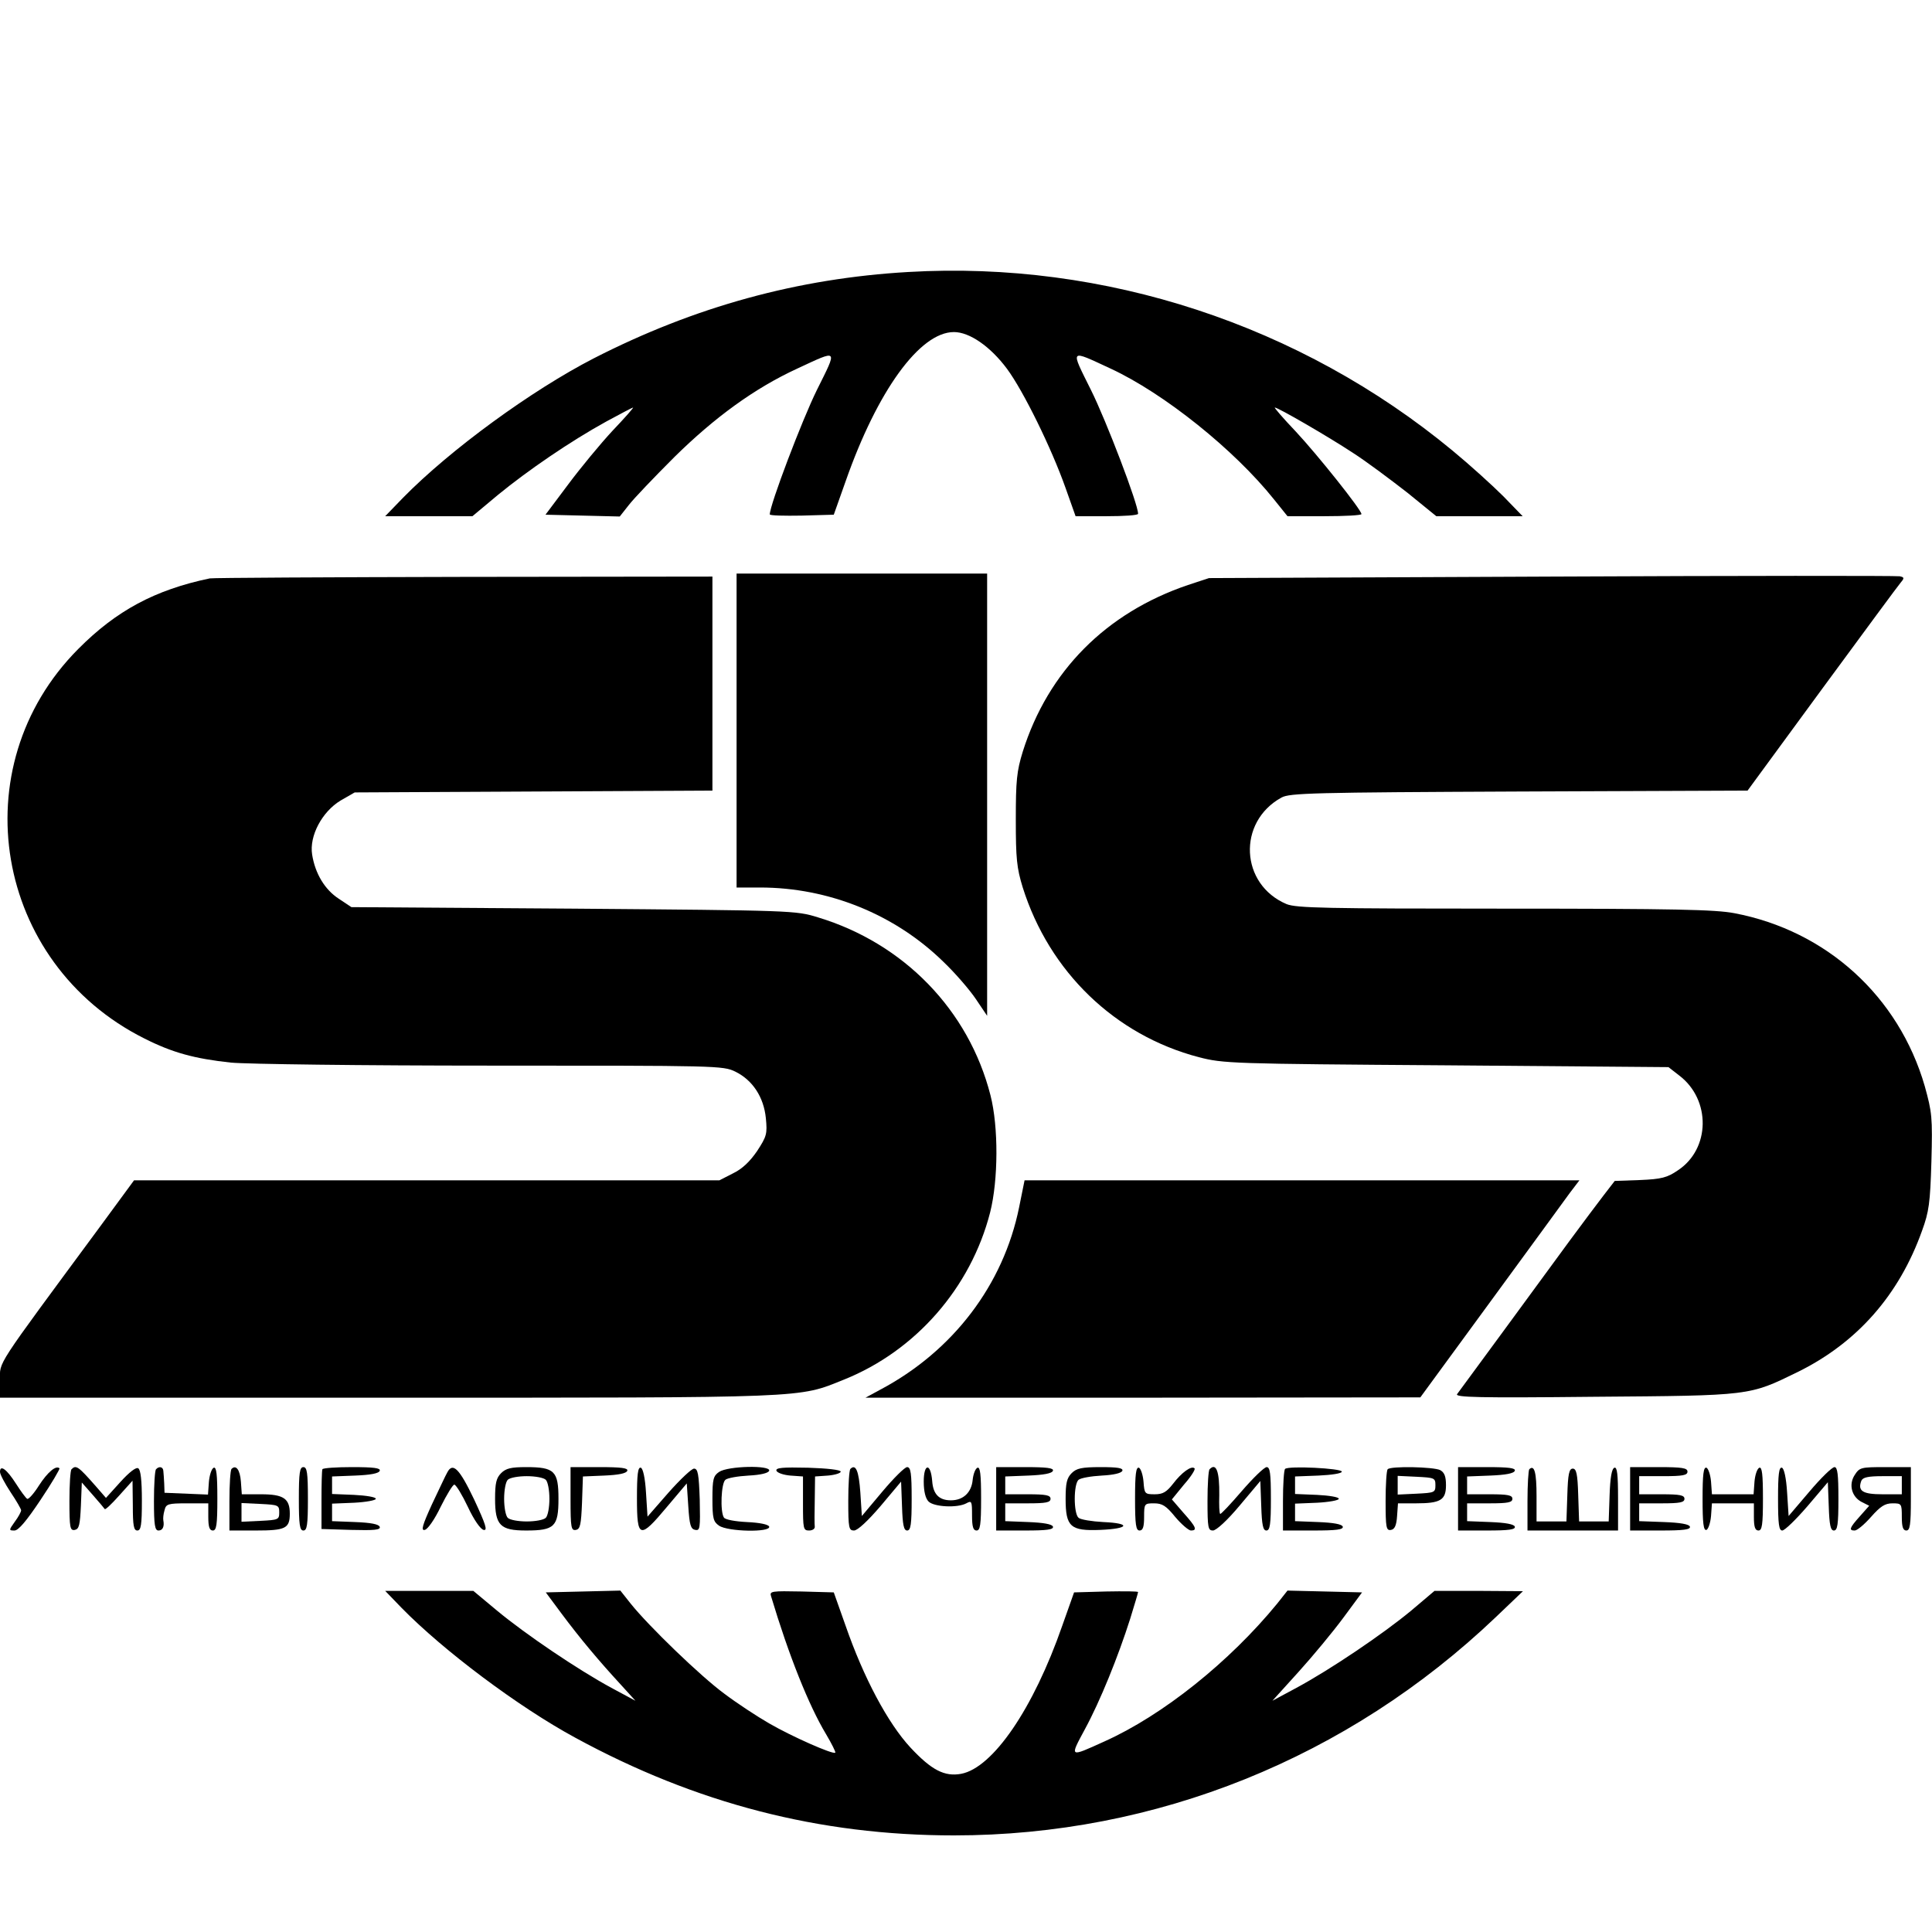
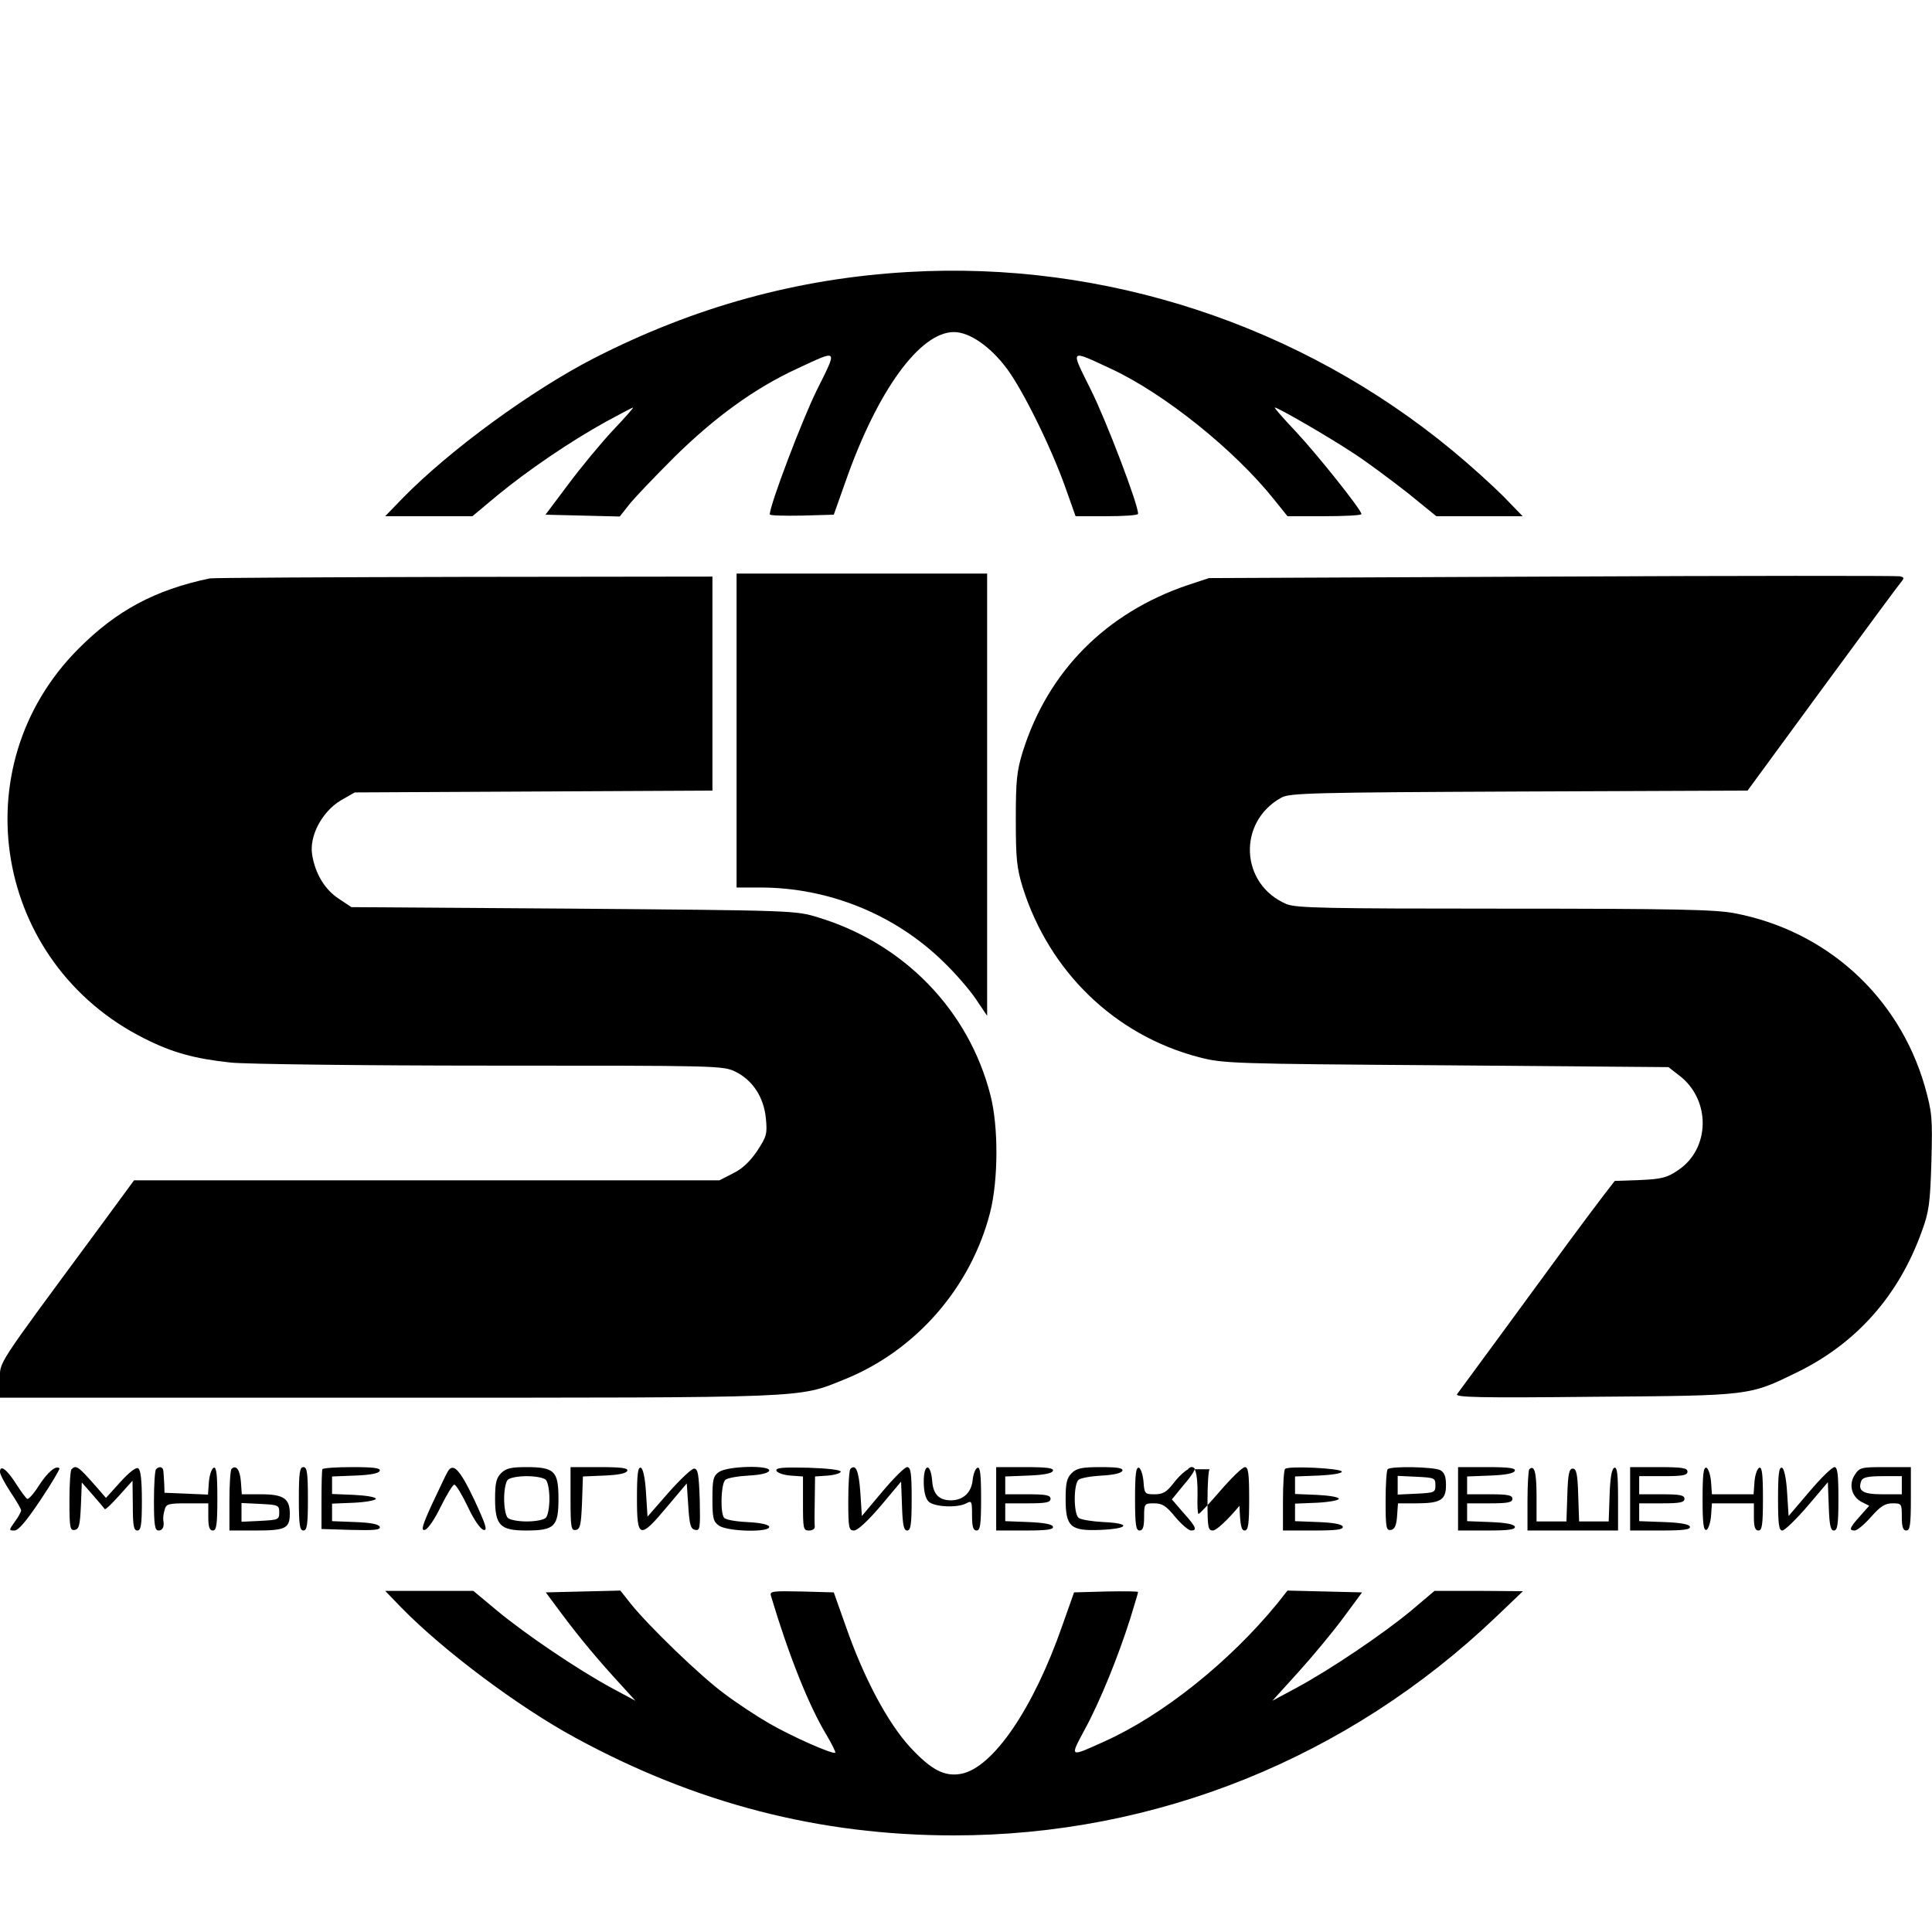
<svg xmlns="http://www.w3.org/2000/svg" version="1.0" width="640pt" height="640pt" viewBox="0 0 640 640" preserveAspectRatio="xMidYMid meet">
  <g transform="translate(0,640) scale(0.1,-0.1)" fill="#000000" stroke="none">
    <path d="M3009 5499 c-366 -21 -708 -115 -1042 -286 -206 -106 -475 -302 -632 -462 l-59 -61 144 0 145 0 85 71 c99 81 239 177 359 243 46 25 86 46 88 46 3 0 -28 -35 -68 -77 -40 -43 -106 -123 -147 -178 l-75 -100 123 -3 123 -3 30 38 c16 21 84 92 151 159 134 132 266 228 407 293 138 64 134 68 65 -71 -49 -99 -156 -381 -156 -412 0 -4 48 -5 106 -4 l106 3 39 110 c105 300 246 495 359 495 52 0 121 -48 176 -122 54 -73 147 -262 194 -395 l33 -93 103 0 c57 0 104 3 104 8 1 30 -106 310 -156 410 -69 139 -73 135 65 71 177 -82 410 -269 541 -433 l45 -56 122 0 c68 0 123 3 123 7 0 14 -146 197 -218 274 -41 43 -72 79 -69 79 11 0 178 -97 257 -149 47 -30 128 -91 182 -133 l96 -78 143 0 143 0 -64 66 c-36 36 -111 104 -168 151 -504 417 -1153 630 -1803 592z" />
    <path d="M2440 3980 l0 -520 78 0 c227 0 446 -89 606 -245 40 -38 89 -95 109 -125 l37 -55 0 733 0 732 -415 0 -415 0 0 -520z" />
    <path d="M5140 4490 l-1135 -5 -70 -23 c-271 -92 -463 -285 -547 -552 -20 -65 -23 -96 -23 -225 0 -129 3 -160 23 -225 88 -279 305 -489 583 -562 82 -21 104 -22 820 -27 l736 -6 36 -28 c105 -80 103 -243 -5 -314 -35 -24 -54 -29 -125 -32 l-84 -3 -37 -48 c-20 -26 -71 -94 -113 -151 -103 -141 -360 -491 -372 -507 -9 -11 71 -13 454 -9 522 4 512 3 674 82 197 97 336 255 412 468 23 63 27 92 31 229 4 148 2 163 -22 250 -86 297 -325 515 -631 573 -63 12 -199 15 -761 15 -595 0 -689 2 -722 15 -154 65 -164 272 -17 353 27 15 105 17 787 20 l757 3 247 337 c136 185 253 344 261 353 12 14 11 17 -4 20 -10 2 -529 2 -1153 -1z" />
    <path d="M695 4484 c-182 -38 -310 -107 -436 -234 -389 -391 -278 -1041 219 -1290 93 -47 166 -67 287 -80 50 -5 436 -10 859 -10 753 0 771 0 812 -20 57 -28 94 -84 101 -154 5 -52 3 -60 -29 -109 -24 -35 -49 -59 -80 -74 l-45 -23 -970 0 -969 0 -116 -158 c-349 -473 -328 -440 -328 -504 l0 -58 1284 0 c1407 0 1358 -2 1512 60 237 95 420 304 484 554 27 107 28 283 1 388 -72 282 -287 503 -571 589 -74 23 -83 23 -811 29 l-735 5 -42 28 c-46 30 -78 83 -88 146 -10 62 33 142 94 179 l47 27 593 3 592 3 0 354 0 355 -822 -1 c-453 -1 -832 -3 -843 -5z" />
-     <path d="M3376 2401 c-52 -257 -219 -477 -461 -605 l-48 -26 919 0 919 1 232 317 c127 174 246 336 263 360 l32 42 -919 0 -919 0 -18 -89z" />
    <path d="M0 1524 c0 -8 16 -38 35 -67 19 -28 35 -56 35 -60 0 -5 -9 -22 -21 -38 -20 -28 -20 -29 -1 -29 13 0 40 32 86 101 37 55 65 103 63 105 -11 11 -39 -12 -68 -57 -17 -27 -35 -47 -39 -44 -5 3 -21 25 -37 50 -30 47 -53 65 -53 39z" />
    <path d="M237 1533 c-4 -3 -7 -51 -7 -105 0 -89 2 -99 18 -96 14 3 17 16 20 80 l3 77 37 -42 c20 -23 38 -44 39 -46 2 -3 23 17 48 45 l44 49 1 -82 c0 -67 3 -83 15 -83 12 0 15 18 15 99 0 67 -4 102 -12 107 -7 5 -30 -13 -59 -45 l-48 -53 -33 38 c-59 67 -66 72 -81 57z" />
    <path d="M517 1533 c-4 -3 -7 -51 -7 -105 0 -80 3 -98 15 -98 14 0 20 13 16 34 -1 6 0 20 4 33 5 21 11 23 75 23 l70 0 0 -45 c0 -33 4 -45 15 -45 12 0 15 18 15 106 0 80 -3 105 -12 102 -7 -3 -14 -24 -16 -47 l-3 -42 -72 3 -72 3 -1 30 c-1 17 -2 36 -3 43 -1 13 -14 16 -24 5z" />
    <path d="M767 1534 c-4 -4 -7 -52 -7 -106 l0 -98 88 0 c98 0 112 7 112 56 0 50 -21 64 -95 64 l-64 0 -3 42 c-3 39 -16 57 -31 42z m158 -144 c0 -24 -3 -25 -62 -28 l-63 -3 0 31 0 31 63 -3 c59 -3 62 -4 62 -28z" />
    <path d="M990 1435 c0 -87 3 -105 15 -105 12 0 15 18 15 105 0 87 -3 105 -15 105 -12 0 -15 -18 -15 -105z" />
    <path d="M1068 1533 c-2 -5 -3 -51 -3 -103 l0 -95 98 -3 c77 -2 98 0 95 10 -3 9 -30 14 -81 16 l-77 3 0 29 0 29 73 3 c39 2 72 8 72 13 0 6 -33 11 -72 13 l-73 3 0 29 0 29 77 3 c50 2 78 7 81 16 3 9 -20 12 -92 12 -52 0 -96 -3 -98 -7z" />
    <path d="M1482 1523 c-6 -10 -28 -58 -51 -106 -32 -70 -37 -88 -24 -85 10 2 33 35 53 77 20 40 40 73 45 73 6 -1 26 -34 45 -74 20 -43 42 -74 52 -76 14 -3 7 18 -31 100 -49 103 -71 125 -89 91z" />
    <path d="M1660 1520 c-16 -16 -20 -33 -20 -85 0 -88 17 -105 103 -105 94 0 107 13 107 105 0 92 -13 105 -107 105 -50 0 -67 -4 -83 -20z m148 -22 c7 -7 12 -35 12 -63 0 -28 -5 -56 -12 -63 -7 -7 -35 -12 -63 -12 -28 0 -56 5 -63 12 -7 7 -12 35 -12 63 0 28 5 56 12 63 7 7 35 12 63 12 28 0 56 -5 63 -12z" />
    <path d="M1890 1434 c0 -95 2 -105 18 -102 14 3 17 17 20 90 l3 87 71 3 c46 2 73 7 76 16 3 9 -20 12 -92 12 l-96 0 0 -106z" />
    <path d="M2110 1436 c0 -133 9 -136 100 -27 l65 77 5 -75 c4 -63 8 -76 23 -79 16 -3 17 5 15 100 -3 85 -6 103 -19 103 -8 0 -46 -36 -85 -80 l-69 -79 -5 79 c-3 50 -10 80 -17 83 -10 3 -13 -22 -13 -102z" />
    <path d="M2382 1524 c-19 -13 -22 -24 -22 -89 0 -65 3 -76 22 -89 29 -20 172 -23 166 -3 -3 7 -30 13 -74 15 -39 2 -72 8 -76 15 -13 20 -9 114 5 125 7 6 41 12 77 14 39 2 65 8 68 16 6 19 -137 16 -166 -4z" />
    <path d="M2572 1528 c3 -7 23 -14 46 -16 l42 -3 0 -90 c0 -83 1 -89 20 -89 12 0 20 6 19 13 -1 6 -1 47 0 89 l1 77 43 3 c23 2 42 8 42 13 0 6 -45 11 -108 13 -85 2 -108 0 -105 -10z" />
    <path d="M2817 1534 c-4 -4 -7 -52 -7 -106 0 -90 2 -98 19 -98 12 0 46 32 88 81 l68 81 3 -81 c2 -63 6 -81 17 -81 12 0 15 20 15 105 0 85 -3 105 -15 105 -8 0 -45 -37 -82 -81 l-68 -81 -5 78 c-5 71 -15 96 -33 78z" />
    <path d="M3060 1492 c0 -33 6 -56 16 -66 18 -18 95 -22 125 -6 18 10 19 7 19 -40 0 -38 4 -50 15 -50 12 0 15 18 15 106 0 80 -3 105 -12 102 -7 -3 -14 -21 -16 -41 -4 -41 -31 -67 -72 -67 -39 0 -59 20 -62 64 -5 61 -28 59 -28 -2z" />
    <path d="M3300 1435 l0 -105 96 0 c72 0 95 3 92 13 -3 8 -31 13 -81 15 l-77 3 0 29 0 30 75 0 c60 0 75 3 75 15 0 12 -15 15 -75 15 l-75 0 0 30 0 29 77 3 c50 2 78 7 81 16 3 9 -20 12 -92 12 l-96 0 0 -105z" />
    <path d="M3550 1520 c-16 -16 -20 -33 -20 -85 0 -93 16 -107 115 -103 96 4 103 22 10 26 -38 2 -75 8 -82 14 -17 14 -17 112 0 126 7 6 41 12 77 14 39 2 65 8 68 16 3 9 -16 12 -72 12 -63 0 -80 -4 -96 -20z" />
    <path d="M3760 1436 c0 -88 3 -106 15 -106 11 0 15 12 15 45 0 44 1 45 33 45 27 0 40 -8 70 -45 21 -25 45 -45 52 -45 22 0 18 11 -25 59 l-38 44 40 49 c23 26 39 51 35 54 -10 10 -43 -14 -71 -51 -22 -28 -34 -35 -61 -35 -33 0 -34 2 -37 42 -2 23 -9 43 -15 46 -10 3 -13 -22 -13 -102z" />
-     <path d="M4007 1533 c-4 -3 -7 -51 -7 -105 0 -89 2 -98 18 -98 11 0 48 34 88 82 l69 82 3 -82 c2 -64 6 -82 17 -82 12 0 15 20 15 105 0 85 -3 105 -14 105 -8 0 -45 -36 -83 -80 -37 -43 -69 -77 -71 -75 -3 2 -4 30 -3 62 1 78 -10 109 -32 86z" />
+     <path d="M4007 1533 c-4 -3 -7 -51 -7 -105 0 -89 2 -98 18 -98 11 0 48 34 88 82 c2 -64 6 -82 17 -82 12 0 15 20 15 105 0 85 -3 105 -14 105 -8 0 -45 -36 -83 -80 -37 -43 -69 -77 -71 -75 -3 2 -4 30 -3 62 1 78 -10 109 -32 86z" />
    <path d="M4257 1534 c-4 -4 -7 -52 -7 -106 l0 -98 101 0 c76 0 100 3 97 13 -3 8 -31 13 -81 15 l-77 3 0 29 0 29 73 3 c39 2 72 8 72 13 0 6 -33 11 -72 13 l-73 3 0 29 0 29 78 3 c43 2 77 7 77 13 0 11 -177 20 -188 9z" />
    <path d="M4597 1533 c-4 -3 -7 -51 -7 -105 0 -89 2 -99 18 -96 12 2 18 15 20 46 l3 42 60 0 c81 0 99 11 99 60 0 29 -5 42 -19 50 -22 11 -164 14 -174 3z m158 -53 c0 -24 -3 -25 -62 -28 l-63 -3 0 31 0 31 63 -3 c59 -3 62 -4 62 -28z" />
    <path d="M4830 1435 l0 -105 96 0 c72 0 95 3 92 13 -3 8 -31 13 -81 15 l-77 3 0 29 0 30 75 0 c60 0 75 3 75 15 0 12 -15 15 -75 15 l-75 0 0 30 0 29 77 3 c50 2 78 7 81 16 3 9 -20 12 -92 12 l-96 0 0 -105z" />
    <path d="M5066 1533 c-3 -3 -6 -51 -6 -105 l0 -98 150 0 150 0 0 106 c0 80 -3 105 -12 102 -9 -3 -14 -33 -16 -91 l-3 -87 -49 0 -49 0 -3 88 c-2 69 -6 87 -18 87 -12 0 -16 -18 -18 -87 l-3 -88 -49 0 -50 0 0 84 c0 78 -7 105 -24 89z" />
    <path d="M5400 1435 l0 -105 101 0 c76 0 100 3 97 13 -3 8 -32 13 -86 15 l-82 3 0 29 0 30 75 0 c60 0 75 3 75 15 0 12 -15 15 -75 15 l-75 0 0 30 0 30 80 0 c64 0 80 3 80 15 0 12 -17 15 -95 15 l-95 0 0 -105z" />
    <path d="M5640 1435 c0 -81 3 -106 13 -103 6 3 13 23 15 46 l3 42 70 0 69 0 0 -45 c0 -33 4 -45 15 -45 12 0 15 18 15 106 0 80 -3 105 -12 102 -7 -3 -14 -23 -16 -46 l-3 -42 -69 0 -69 0 -3 42 c-2 23 -9 43 -15 46 -10 3 -13 -22 -13 -103z" />
    <path d="M5890 1436 c0 -86 3 -106 14 -106 8 0 45 36 83 80 l68 80 3 -80 c2 -62 6 -80 17 -80 12 0 15 20 15 105 0 81 -3 105 -13 105 -8 0 -45 -36 -83 -81 l-69 -81 -5 78 c-3 49 -10 79 -17 82 -10 3 -13 -22 -13 -102z" />
    <path d="M6144 1514 c-21 -32 -10 -73 24 -90 l24 -12 -31 -35 c-35 -39 -37 -47 -17 -47 8 0 32 20 54 45 31 35 46 45 71 45 30 0 31 -1 31 -45 0 -33 4 -45 15 -45 12 0 15 18 15 105 l0 105 -85 0 c-80 0 -85 -1 -101 -26z m156 -34 l0 -30 -64 0 c-66 0 -83 11 -70 45 5 11 22 15 70 15 l64 0 0 -30z" />
    <path d="M1330 1074 c139 -142 387 -328 575 -430 400 -218 809 -324 1255 -324 669 0 1305 256 1795 723 l90 86 -146 1 -147 0 -78 -66 c-93 -77 -266 -194 -379 -255 l-80 -43 86 95 c48 53 115 134 149 180 l62 84 -123 3 -124 3 -34 -43 c-158 -193 -379 -370 -573 -457 -117 -53 -115 -54 -64 41 50 92 110 240 150 366 14 46 26 85 26 88 0 3 -48 3 -106 2 l-106 -3 -39 -110 c-96 -276 -230 -471 -335 -491 -55 -10 -98 12 -168 87 -75 81 -155 231 -215 404 l-39 110 -107 3 c-98 2 -106 1 -101 -15 59 -197 125 -362 182 -457 19 -32 33 -60 31 -62 -7 -7 -145 54 -219 97 -40 23 -107 67 -148 98 -78 57 -251 224 -311 299 l-34 43 -123 -3 -124 -3 52 -70 c61 -82 125 -158 195 -234 l50 -55 -80 43 c-109 59 -284 177 -379 256 l-78 65 -146 0 -146 0 54 -56z" />
  </g>
</svg>